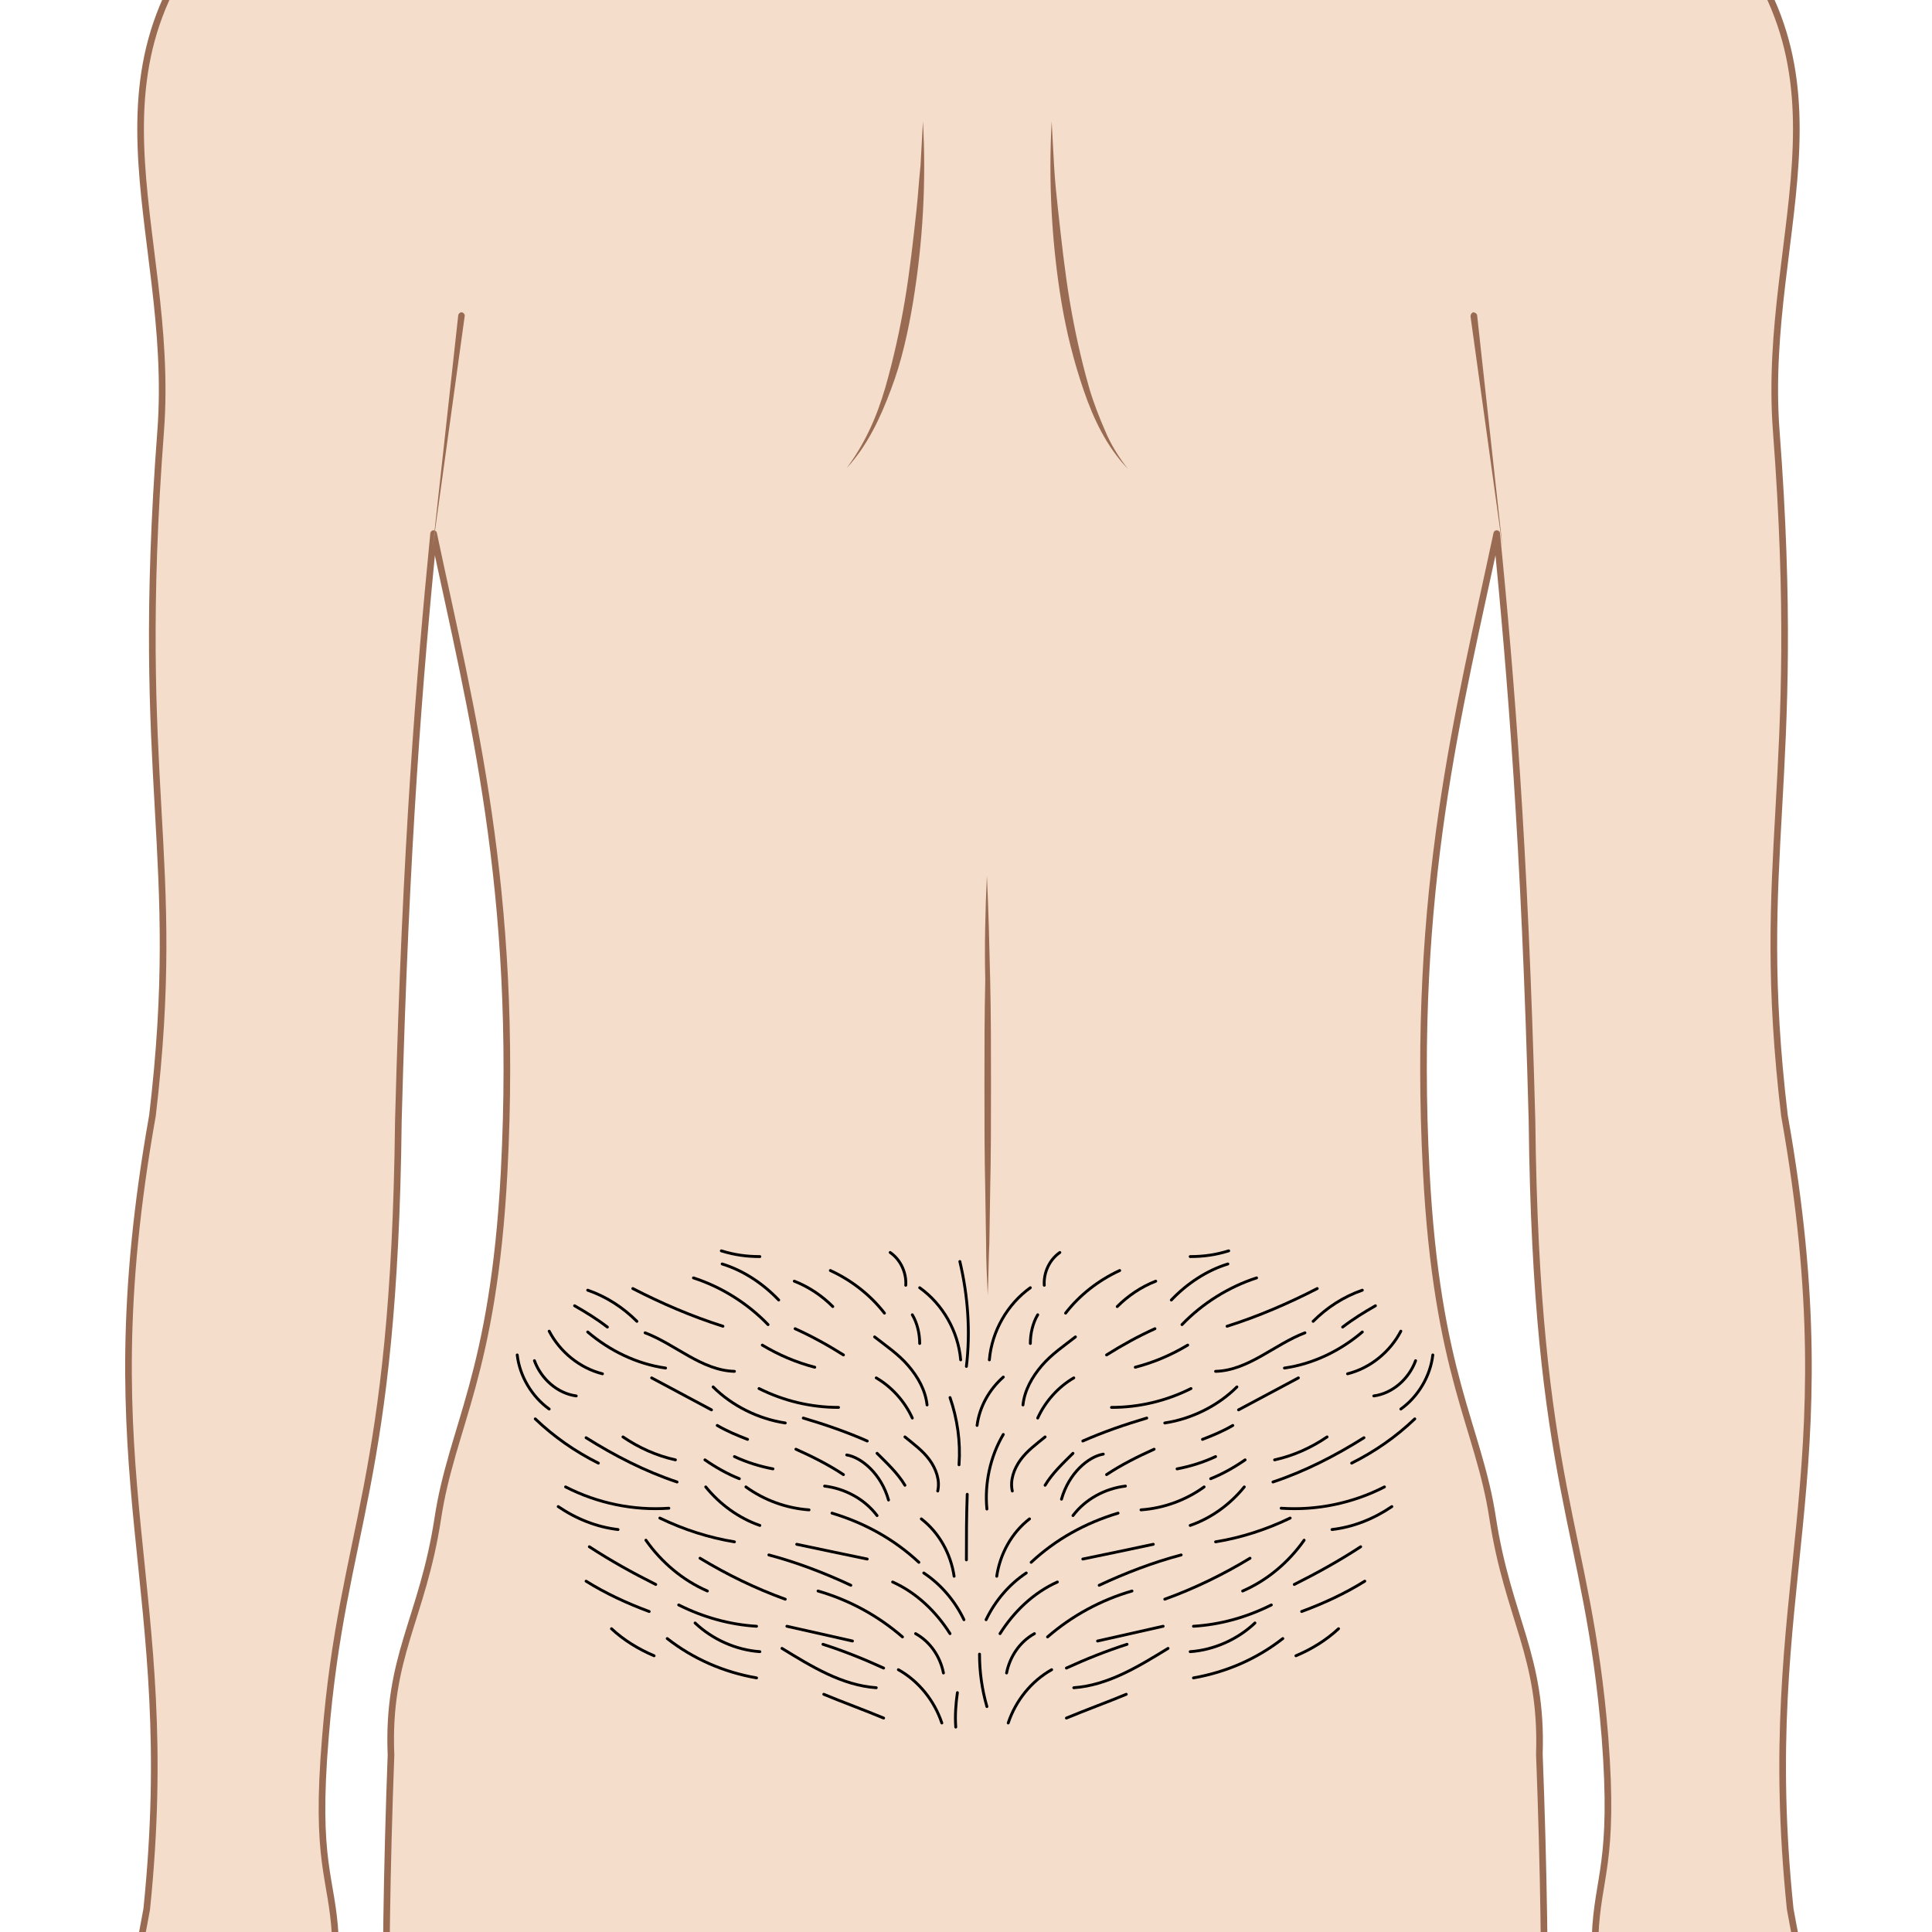
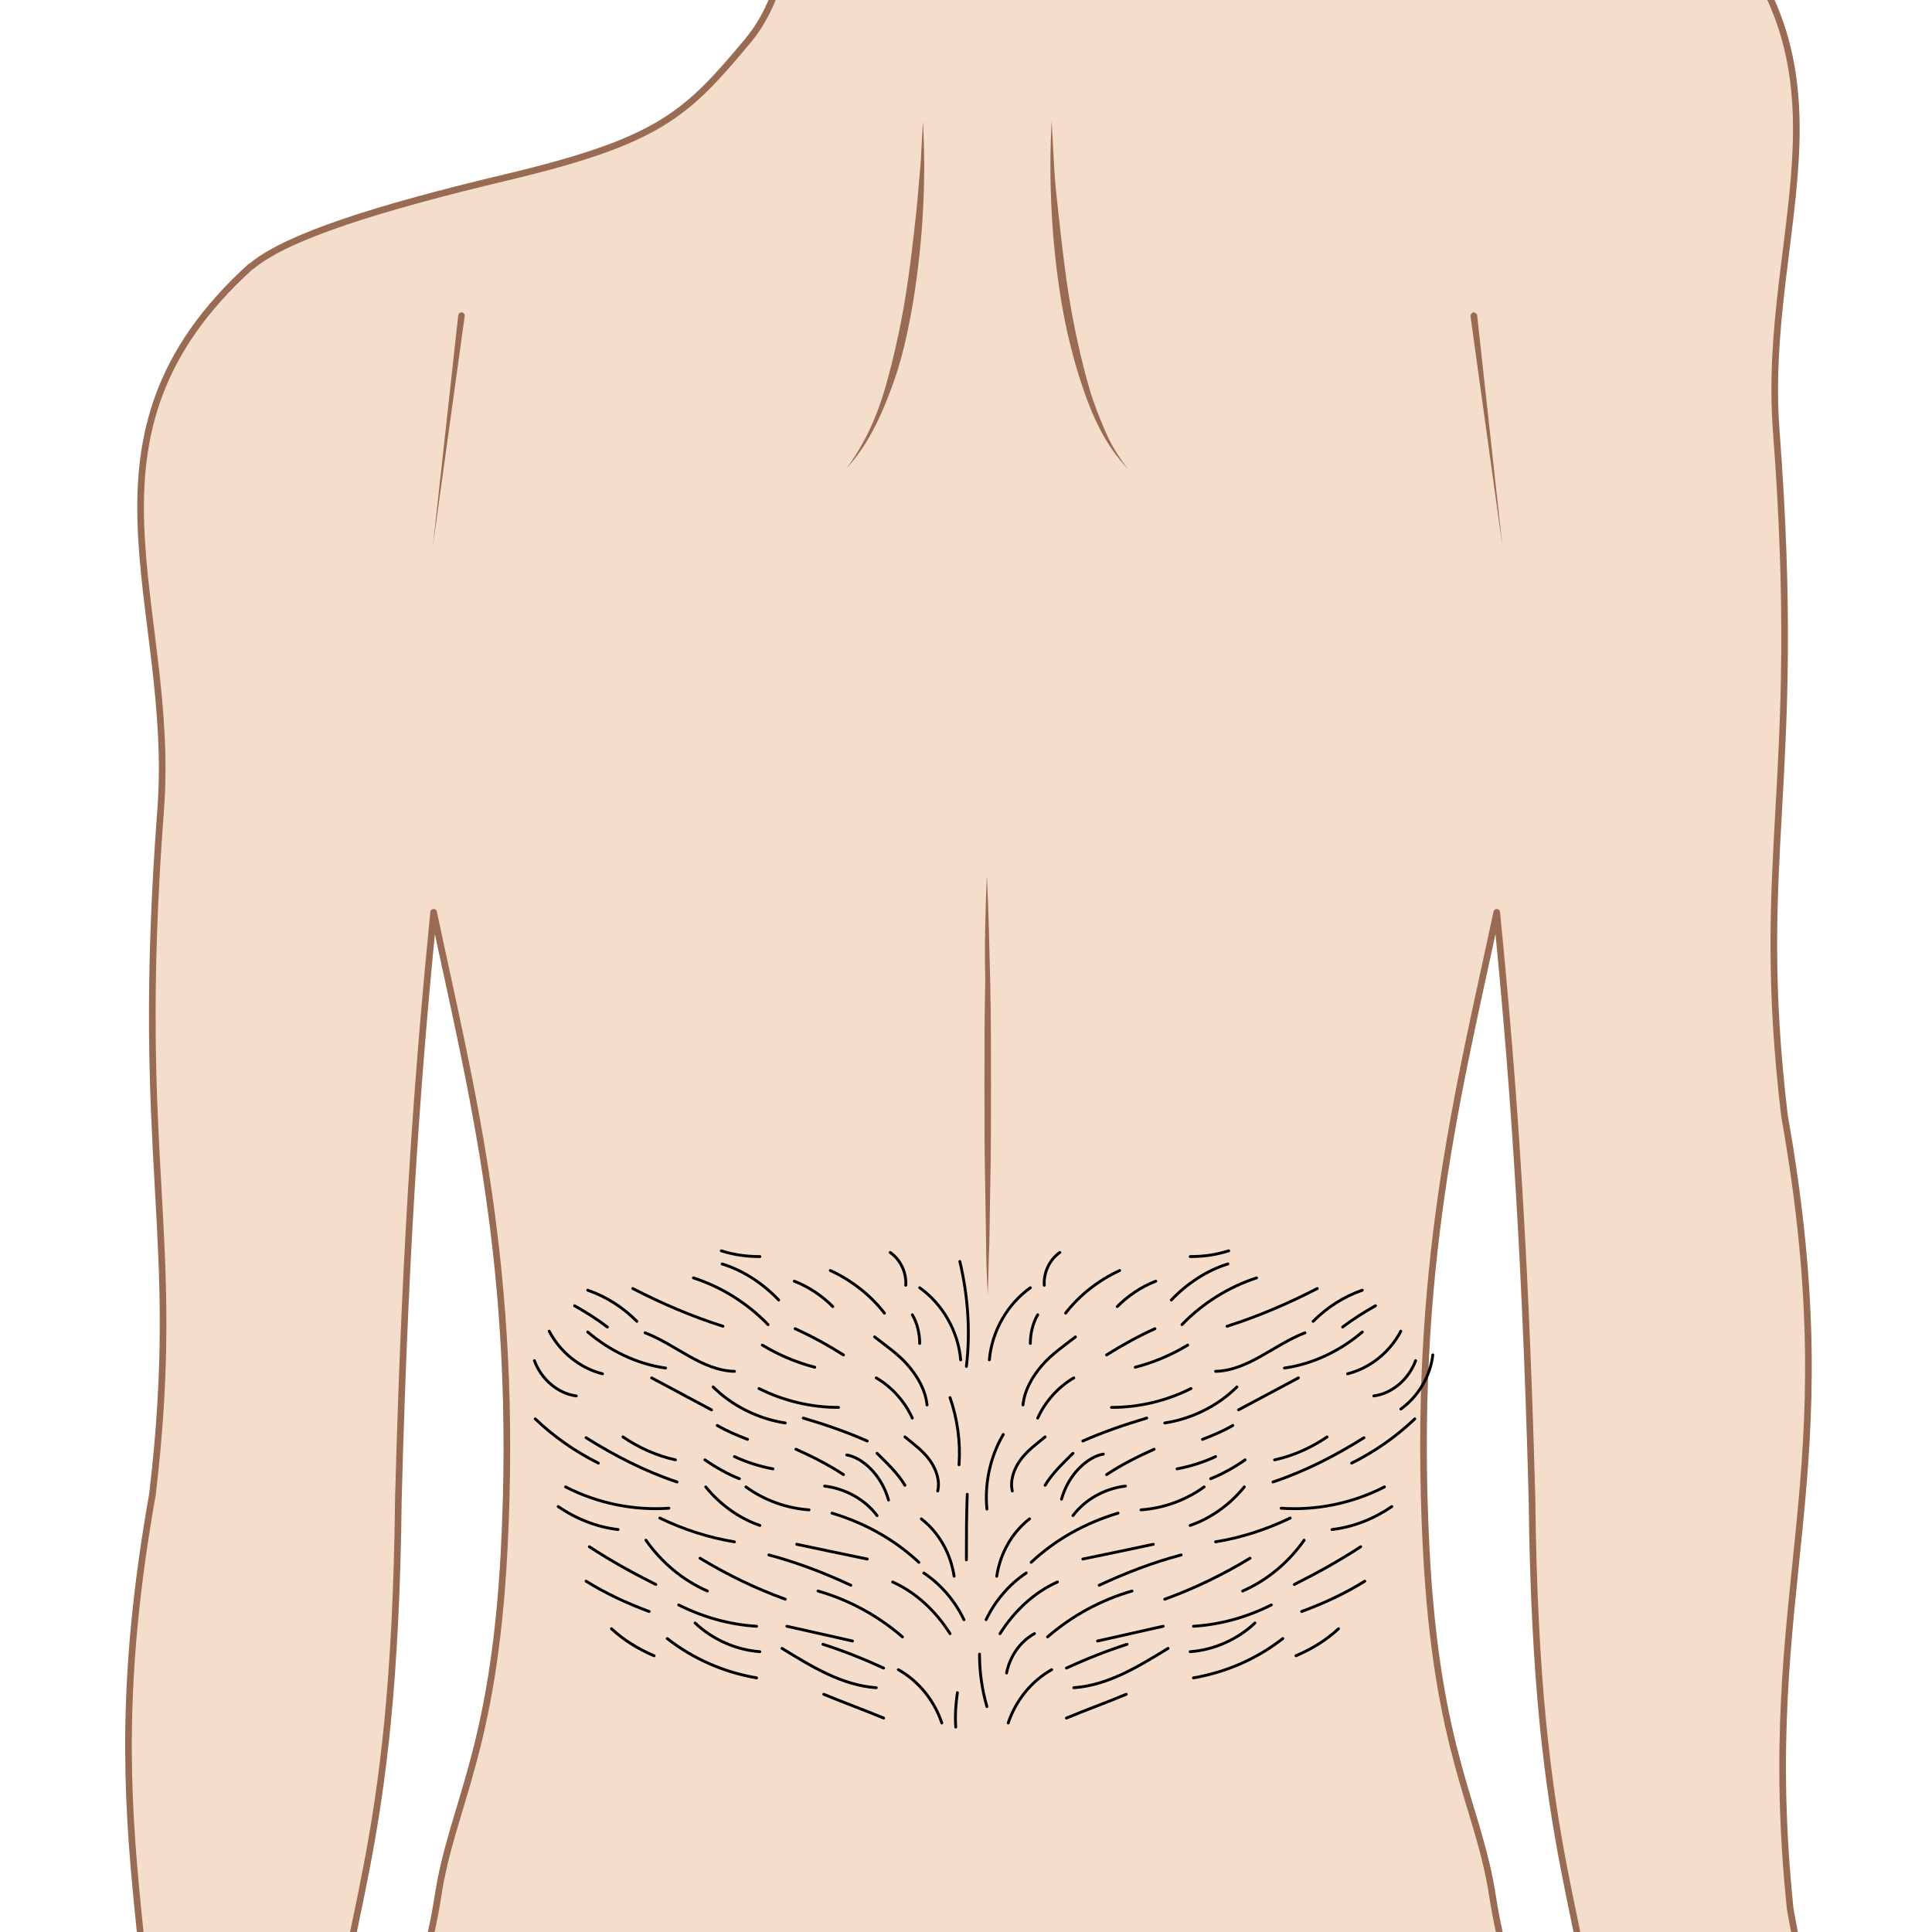
<svg xmlns="http://www.w3.org/2000/svg" version="1.1" id="レイヤー_1" x="0px" y="0px" viewBox="0 0 235.7 235.7" style="enable-background:new 0 0 235.7 235.7;" xml:space="preserve">
  <style type="text/css">
	.st0{fill:#F5DDCB;stroke:#996B52;stroke-width:0.81;stroke-linecap:round;stroke-linejoin:round;stroke-miterlimit:10;}
	.st1{fill:#F5DDCB;}
	.st2{fill:#996B52;}
	.st3{fill:none;stroke:#000000;stroke-width:0.35;stroke-linecap:round;stroke-linejoin:round;stroke-miterlimit:10;}
</style>
-   <path class="st0" d="M226.2,263.5c-1.2-7.7-4-9.6-7.8-30.6c-4.1-39.9,7.3-51.8-0.7-96.8c-3.8-32.1,2.3-40-1-83.5  c-1.9-25.2,12-45.5-11-66.2c-0.1-0.1-0.2-0.1-0.2-0.2c-4.5-3.5-15.2-6.9-30.7-10.6c-19-4.5-22.2-7.8-29.8-16.8  c-8.5-10.3-5.4-31.6,1.6-46.2H89.7c6.9,14.5,10.1,35.8,1.6,46.1c-7.6,9.1-10.8,12.3-29.8,16.8c-15.5,3.7-26.2,7.1-30.6,10.6  c-0.1,0.1-0.2,0.2-0.3,0.2c-23,20.8-9.1,41.1-11,66.3c-3.3,43.5,2.8,51.4-1,83.5c-8,45,3.4,56.9-0.7,96.8c-3.8,21.1-6.6,23-7.8,30.6  c-0.2,1.4,0.3,13.6,0.7,17.1c0.7,8.3,2.3,9.3,4.1,15.8c1.4,5.1,4,3.9,5.1,2.2c0.1,0.3,0.2,1.7,0.3,1.9c0.8,3,3.4,5.4,5.2,2.6  c1.8-2.7-0.4-13,0.5-17.3c1.2,4.8,1.9,10.3,3.1,13.6c0.8,2.4,5.3,1.6,5.1-4.7c-0.1-4-1.1-11.1-1.6-13.6c-0.3-1.8,0.6-9.2,0.8-10.5  c0.2-1.2,0.2-4.1,1.3-4.3c0.7,0.7,1.4,5.6,0,9.6c-1.7,4.5,0.2,9.3,3.3,8.6c1.2-1.2,3.6-10,4.1-12.5c0.9-4.2,1.1-14.1,1.6-16.8  c0.7-3.8,1-7.9-2.8-19c-0.4-7.3-2.5-8.8-1.2-24.3c2.1-25.8,8.4-30.3,8.9-75.2c0.9-34,2.6-54.2,4.3-71.6c4.6,21.8,10.4,43.3,8.6,77.9  c-1.3,24.8-6.4,31-8.1,42.3c-1.9,12.3-6.2,16.8-5.7,28.8c-4.2,112,14.9,126.4,14.9,181.4c0,24.9-5.9,33.7-1.4,73.6  c3.3,28.9,14.4,65,14.3,108.9c0,7.8-3.5,7.3-3.5,19.6c-1.2,8.7,0.7,1.6-5.8,15c-3.2,6.6-1.7,6.8-3.5,11.7c-0.4,1.2-0.2,2.1-0.2,3.6  c-0.1,3.8,4.3,3.7,5.5,1.2c-0.1,0.2-0.1,0.4-0.2,0.6c-0.7,2.2,0.4,4.4,2.4,4.6c1.2,0.2,2.1-0.1,2.6-0.6c-0.6,5.9,6.6,3.8,6.7,2.1  c-0.1,0.5-0.1,1.4,0,1.9c0.2,3.4,5.9,3.2,7.3,1.2c0.2-0.2,0.2-0.9,0.4-1.2c0.7,3.3,3.4,4,5.9,4c3.2,0.2,5.3-0.7,6.4-2.8  c1-2.1,0-4.5,0.7-7.4c0.3-1.5,1-4,1-6.7c-0.2-12,1-3.7,0.8-17.2c-0.1-7.6,1.8-14.3,1.4-19.9c-2.7-19.2-5-27.7,1.9-97.3  c3.1-31.5-1.3-39.8-1-58c1.9-12.5,5-21.1,4.4-56.6c-0.4-26.6,7-76,5.9-130.9c1.1,0,2.1,0.1,3.1,0.1c1.1,0,2.1,0,3.1-0.1  c-1.2,54.9,6.4,104.3,5.9,130.9c-0.6,35.4,2.5,44.1,4.4,56.6c0.2,18.2-4.2,26.5-1,58c7,69.6,4.6,78.2,1.9,97.3  c-0.5,5.5,1.5,12.2,1.4,19.9c-0.2,13.5,1.1,5.2,0.8,17.2c-0.1,2.6,0.6,5.1,1,6.7c0.7,3-0.3,5.4,0.7,7.4c1.1,2.2,3.1,3,6.4,2.8  c2.6-0.2,5.3-0.7,6-4c0.1,0.2,0.2,1,0.4,1.2c1.5,2,7.1,2.1,7.3-1.2c0.1-0.5,0.1-1.5,0-1.9c0.5,1.8,7.3,3.9,6.7-2.1  c0.6,0.5,1.4,0.8,2.6,0.6c1.9-0.2,3.1-2.4,2.4-4.6c-0.1-0.2-0.1-0.4-0.2-0.6c1.2,2.5,5.7,2.6,5.5-1.2c0-1.6,0.2-2.5-0.2-3.6  c-1.7-5-0.2-5.1-3.5-11.7c-6.5-13.5-4.5-6.3-5.8-15c0.1-12.2-3.5-11.7-3.5-19.6c-0.1-44,11.1-80,14.3-108.9  c4.5-40-1.4-48.8-1.4-73.6c0-55,19.2-69.4,14.9-181.5c0.4-12-3.8-16.5-5.7-28.8c-1.7-11.2-6.8-17.4-8.1-42.3  c-1.8-34.5,4-56.1,8.6-77.8c1.7,17.4,3.4,37.6,4.3,71.6c0.5,44.9,6.8,49.4,8.9,75.2c1.2,15.5-0.9,16.9-1.2,24.3  c-3.8,11.1-3.5,15.2-2.8,19c0.5,2.7,0.6,12.6,1.6,16.8c0.6,2.6,3,11.3,4.1,12.5c3.2,0.8,5-4,3.3-8.6c-1.4-4-0.7-8.8,0-9.6  c1.2,0.2,1.1,3.1,1.3,4.3c0.2,1.2,1.2,8.7,0.8,10.5c-0.5,2.6-1.5,9.6-1.6,13.6c-0.2,6.3,4.3,7.1,5.1,4.7c1.2-3.2,1.9-8.8,3.1-13.6  c0.9,4.3-1.3,14.6,0.5,17.3c1.8,2.7,4.4,0.3,5.2-2.6c0.1-0.2,0.2-1.6,0.3-1.9c1.2,1.7,3.7,2.9,5.1-2.2c1.8-6.5,3.4-7.4,4.1-15.8  C225.8,277.1,226.4,264.9,226.2,263.5z M69.1,625.9c-0.2,0.2-0.2,0.5-0.3,0.7c0.2-1.1,0-1.6,0.4-2.1  C69.6,624.1,69.9,624.7,69.1,625.9z M75.2,628c-0.4,0.8-0.8,1.5-1.2,2.2c-0.1,0.1-0.1,0.2-0.2,0.3c0.1-1.1,0.2-2.1,0.4-2.6  C74.6,627.3,75.7,627.2,75.2,628z M89,631.6c-0.3,1.2-0.8,1.9-1.5,3.5c0-0.5,0.4-3.2,1-4C89.2,629.7,89.4,629.6,89,631.6z   M167,624.7c0.3,0.5,0.2,1,0.4,2.1c-0.1-0.2-0.2-0.5-0.3-0.7C166.2,624.7,166.6,624.1,167,624.7z M161.8,628  c0.2,0.5,0.3,1.5,0.4,2.6c-0.1-0.1-0.1-0.2-0.2-0.3c-0.3-0.7-0.7-1.4-1.2-2.2C160.5,627.2,161.6,627.3,161.8,628z M147.2,631.6  c-0.5-2-0.2-1.8,0.5-0.6c0.5,0.8,1,3.6,1,4C148.1,633.4,147.5,632.6,147.2,631.6z" />
+   <path class="st0" d="M226.2,263.5c-1.2-7.7-4-9.6-7.8-30.6c-4.1-39.9,7.3-51.8-0.7-96.8c-3.8-32.1,2.3-40-1-83.5  c-1.9-25.2,12-45.5-11-66.2c-0.1-0.1-0.2-0.1-0.2-0.2c-4.5-3.5-15.2-6.9-30.7-10.6c-19-4.5-22.2-7.8-29.8-16.8  H89.7c6.9,14.5,10.1,35.8,1.6,46.1c-7.6,9.1-10.8,12.3-29.8,16.8c-15.5,3.7-26.2,7.1-30.6,10.6  c-0.1,0.1-0.2,0.2-0.3,0.2c-23,20.8-9.1,41.1-11,66.3c-3.3,43.5,2.8,51.4-1,83.5c-8,45,3.4,56.9-0.7,96.8c-3.8,21.1-6.6,23-7.8,30.6  c-0.2,1.4,0.3,13.6,0.7,17.1c0.7,8.3,2.3,9.3,4.1,15.8c1.4,5.1,4,3.9,5.1,2.2c0.1,0.3,0.2,1.7,0.3,1.9c0.8,3,3.4,5.4,5.2,2.6  c1.8-2.7-0.4-13,0.5-17.3c1.2,4.8,1.9,10.3,3.1,13.6c0.8,2.4,5.3,1.6,5.1-4.7c-0.1-4-1.1-11.1-1.6-13.6c-0.3-1.8,0.6-9.2,0.8-10.5  c0.2-1.2,0.2-4.1,1.3-4.3c0.7,0.7,1.4,5.6,0,9.6c-1.7,4.5,0.2,9.3,3.3,8.6c1.2-1.2,3.6-10,4.1-12.5c0.9-4.2,1.1-14.1,1.6-16.8  c0.7-3.8,1-7.9-2.8-19c-0.4-7.3-2.5-8.8-1.2-24.3c2.1-25.8,8.4-30.3,8.9-75.2c0.9-34,2.6-54.2,4.3-71.6c4.6,21.8,10.4,43.3,8.6,77.9  c-1.3,24.8-6.4,31-8.1,42.3c-1.9,12.3-6.2,16.8-5.7,28.8c-4.2,112,14.9,126.4,14.9,181.4c0,24.9-5.9,33.7-1.4,73.6  c3.3,28.9,14.4,65,14.3,108.9c0,7.8-3.5,7.3-3.5,19.6c-1.2,8.7,0.7,1.6-5.8,15c-3.2,6.6-1.7,6.8-3.5,11.7c-0.4,1.2-0.2,2.1-0.2,3.6  c-0.1,3.8,4.3,3.7,5.5,1.2c-0.1,0.2-0.1,0.4-0.2,0.6c-0.7,2.2,0.4,4.4,2.4,4.6c1.2,0.2,2.1-0.1,2.6-0.6c-0.6,5.9,6.6,3.8,6.7,2.1  c-0.1,0.5-0.1,1.4,0,1.9c0.2,3.4,5.9,3.2,7.3,1.2c0.2-0.2,0.2-0.9,0.4-1.2c0.7,3.3,3.4,4,5.9,4c3.2,0.2,5.3-0.7,6.4-2.8  c1-2.1,0-4.5,0.7-7.4c0.3-1.5,1-4,1-6.7c-0.2-12,1-3.7,0.8-17.2c-0.1-7.6,1.8-14.3,1.4-19.9c-2.7-19.2-5-27.7,1.9-97.3  c3.1-31.5-1.3-39.8-1-58c1.9-12.5,5-21.1,4.4-56.6c-0.4-26.6,7-76,5.9-130.9c1.1,0,2.1,0.1,3.1,0.1c1.1,0,2.1,0,3.1-0.1  c-1.2,54.9,6.4,104.3,5.9,130.9c-0.6,35.4,2.5,44.1,4.4,56.6c0.2,18.2-4.2,26.5-1,58c7,69.6,4.6,78.2,1.9,97.3  c-0.5,5.5,1.5,12.2,1.4,19.9c-0.2,13.5,1.1,5.2,0.8,17.2c-0.1,2.6,0.6,5.1,1,6.7c0.7,3-0.3,5.4,0.7,7.4c1.1,2.2,3.1,3,6.4,2.8  c2.6-0.2,5.3-0.7,6-4c0.1,0.2,0.2,1,0.4,1.2c1.5,2,7.1,2.1,7.3-1.2c0.1-0.5,0.1-1.5,0-1.9c0.5,1.8,7.3,3.9,6.7-2.1  c0.6,0.5,1.4,0.8,2.6,0.6c1.9-0.2,3.1-2.4,2.4-4.6c-0.1-0.2-0.1-0.4-0.2-0.6c1.2,2.5,5.7,2.6,5.5-1.2c0-1.6,0.2-2.5-0.2-3.6  c-1.7-5-0.2-5.1-3.5-11.7c-6.5-13.5-4.5-6.3-5.8-15c0.1-12.2-3.5-11.7-3.5-19.6c-0.1-44,11.1-80,14.3-108.9  c4.5-40-1.4-48.8-1.4-73.6c0-55,19.2-69.4,14.9-181.5c0.4-12-3.8-16.5-5.7-28.8c-1.7-11.2-6.8-17.4-8.1-42.3  c-1.8-34.5,4-56.1,8.6-77.8c1.7,17.4,3.4,37.6,4.3,71.6c0.5,44.9,6.8,49.4,8.9,75.2c1.2,15.5-0.9,16.9-1.2,24.3  c-3.8,11.1-3.5,15.2-2.8,19c0.5,2.7,0.6,12.6,1.6,16.8c0.6,2.6,3,11.3,4.1,12.5c3.2,0.8,5-4,3.3-8.6c-1.4-4-0.7-8.8,0-9.6  c1.2,0.2,1.1,3.1,1.3,4.3c0.2,1.2,1.2,8.7,0.8,10.5c-0.5,2.6-1.5,9.6-1.6,13.6c-0.2,6.3,4.3,7.1,5.1,4.7c1.2-3.2,1.9-8.8,3.1-13.6  c0.9,4.3-1.3,14.6,0.5,17.3c1.8,2.7,4.4,0.3,5.2-2.6c0.1-0.2,0.2-1.6,0.3-1.9c1.2,1.7,3.7,2.9,5.1-2.2c1.8-6.5,3.4-7.4,4.1-15.8  C225.8,277.1,226.4,264.9,226.2,263.5z M69.1,625.9c-0.2,0.2-0.2,0.5-0.3,0.7c0.2-1.1,0-1.6,0.4-2.1  C69.6,624.1,69.9,624.7,69.1,625.9z M75.2,628c-0.4,0.8-0.8,1.5-1.2,2.2c-0.1,0.1-0.1,0.2-0.2,0.3c0.1-1.1,0.2-2.1,0.4-2.6  C74.6,627.3,75.7,627.2,75.2,628z M89,631.6c-0.3,1.2-0.8,1.9-1.5,3.5c0-0.5,0.4-3.2,1-4C89.2,629.7,89.4,629.6,89,631.6z   M167,624.7c0.3,0.5,0.2,1,0.4,2.1c-0.1-0.2-0.2-0.5-0.3-0.7C166.2,624.7,166.6,624.1,167,624.7z M161.8,628  c0.2,0.5,0.3,1.5,0.4,2.6c-0.1-0.1-0.1-0.2-0.2-0.3c-0.3-0.7-0.7-1.4-1.2-2.2C160.5,627.2,161.6,627.3,161.8,628z M147.2,631.6  c-0.5-2-0.2-1.8,0.5-0.6c0.5,0.8,1,3.6,1,4C148.1,633.4,147.5,632.6,147.2,631.6z" />
  <g>
    <path class="st1" d="M52.8,66.7c0.7-4.4,3.5-28.2,3.5-28.2" />
    <path class="st2" d="M52.8,66.7l3.1-28.2c0-0.2,0.2-0.4,0.4-0.4c0.2,0,0.4,0.2,0.4,0.4c0,0,0,0,0,0L52.8,66.7z" />
  </g>
  <g>
    <path class="st1" d="M183.3,66.7c-0.7-4.4-3.5-28.2-3.5-28.2" />
    <path class="st2" d="M183.3,66.7l-3.9-28.1c0-0.2,0.1-0.4,0.3-0.5c0.2,0,0.4,0.1,0.5,0.3c0,0,0,0,0,0L183.3,66.7z" />
  </g>
  <g>
    <g>
      <path class="st2" d="M128.3,14.8c0.1,1.8,0.2,3.7,0.3,5.5c0.1,1.8,0.3,3.7,0.5,5.5c0.4,3.6,0.8,7.3,1.4,10.9    c0.6,3.6,1.4,7.2,2.4,10.7c0.5,1.7,1.2,3.5,1.9,5.1c0.7,1.7,1.7,3.3,2.8,4.7c-2.6-2.7-4.2-6.1-5.4-9.6c-1.2-3.5-2.1-7.1-2.7-10.7    c-0.6-3.6-1-7.3-1.2-11C128.1,22.2,128.1,18.5,128.3,14.8z" />
    </g>
    <g>
      <path class="st2" d="M112.6,14.8c0.2,3.7,0.2,7.4,0,11c-0.2,3.7-0.6,7.3-1.2,11c-0.6,3.6-1.4,7.3-2.7,10.7    c-1.3,3.5-2.9,6.9-5.4,9.6c1.1-1.5,2-3,2.8-4.7c0.8-1.7,1.4-3.4,1.9-5.1c1-3.5,1.8-7.1,2.4-10.7c0.6-3.6,1-7.2,1.4-10.9    c0.2-1.8,0.3-3.6,0.5-5.5C112.4,18.5,112.5,16.7,112.6,14.8z" />
    </g>
  </g>
  <g>
    <path class="st2" d="M120.4,106.8c0.2,4.3,0.3,8.5,0.4,12.8c0.1,4.3,0.1,8.5,0.1,12.8c0,4.3,0,8.5-0.1,12.8l-0.1,6.4   c-0.1,2.1-0.1,4.3-0.2,6.4c-0.1-2.1-0.2-4.3-0.2-6.4l-0.1-6.4c-0.1-4.3-0.1-8.5-0.1-12.8c0-4.3,0-8.5,0.1-12.8   C120.1,115.4,120.2,111.1,120.4,106.8z" />
  </g>
  <path class="st3" d="M117.1,153.9c1,4.2,1.3,8.6,0.8,12.8" />
  <path class="st3" d="M125.7,163.9c0-1.2,0.3-2.5,0.9-3.5" />
  <path class="st3" d="M120.7,165.9c0.3-3.5,2.2-6.8,5-8.8" />
  <path class="st3" d="M127.4,156.8c-0.1-1.5,0.6-3.1,1.9-4" />
  <path class="st3" d="M124.8,171.4c0.2-1.8,1.1-3.4,2.3-4.8c1.2-1.4,2.7-2.4,4.1-3.5" />
  <path class="st3" d="M130,160.2c1.7-2.2,4-4,6.6-5.2" />
  <path class="st3" d="M136.3,159.4c1.3-1.3,2.9-2.4,4.7-3.1" />
  <path class="st3" d="M145.2,153.3c1.6,0,3.1-0.2,4.7-0.7" />
  <path class="st3" d="M144.2,161.6c2.5-2.6,5.7-4.6,9.1-5.7" />
  <path class="st3" d="M142.9,158.6c1.9-2,4.3-3.6,6.9-4.4" />
  <path class="st3" d="M135,165.3c1.9-1.2,3.9-2.3,5.9-3.2" />
  <path class="st3" d="M138.5,166.8c2.3-0.6,4.4-1.5,6.4-2.7" />
  <path class="st3" d="M149.7,161.8c3.8-1.2,7.5-2.8,11-4.6" />
  <path class="st3" d="M160.2,161.2c1.7-1.7,3.7-3,6-3.8" />
-   <path class="st3" d="M119.2,173.9c0.3-2.3,1.5-4.4,3.2-5.9" />
  <path class="st3" d="M120.4,184.1c-0.3-3.1,0.4-6.4,2-9.1" />
  <path class="st3" d="M123.5,181.9c-0.3-1.3,0.2-2.7,1-3.8s1.9-1.9,3-2.8" />
  <path class="st3" d="M126.6,173c0.9-2,2.5-3.8,4.4-4.9" />
  <path class="st3" d="M132.1,175.8c2.5-1.1,5.1-2,7.8-2.8" />
  <path class="st3" d="M135.6,171.7c3.4,0,6.7-0.8,9.7-2.3" />
  <path class="st3" d="M148.3,167.3c4-0.1,7.2-3.3,10.9-4.7" />
  <path class="st3" d="M151.1,172c2.4-1.3,4.9-2.6,7.3-3.9" />
  <path class="st3" d="M156.7,166.9c3.5-0.5,6.8-2.1,9.5-4.4" />
  <path class="st3" d="M163.8,161.9c1.3-1,2.6-1.8,4-2.6" />
  <path class="st3" d="M142.1,173.6c3.3-0.5,6.5-2.1,8.8-4.4" />
  <path class="st3" d="M135,179.9c1.8-1.2,3.8-2.2,5.8-3.1" />
  <path class="st3" d="M129.5,182.9c0.9-3.2,3.3-5.2,5.1-5.5" />
  <path class="st3" d="M127.5,181.2c0.9-1.5,2.2-2.7,3.4-3.9" />
  <path class="st3" d="M143.6,179.2c1.6-0.3,3.2-0.8,4.7-1.5" />
  <path class="st3" d="M164.4,167.6c2.8-0.7,5.2-2.7,6.5-5.2" />
  <path class="st3" d="M115.9,170.5c0.9,2.6,1.3,5.4,1.1,8.2" />
  <path class="st3" d="M155.5,178.1c2.3-0.5,4.5-1.5,6.4-2.8" />
  <path class="st3" d="M147.7,180.4c1.5-0.6,2.9-1.4,4.2-2.3" />
  <path class="st3" d="M146.7,175.6c1.3-0.5,2.5-1,3.7-1.7" />
  <path class="st3" d="M172.7,166c-0.8,2.2-2.8,4-5.1,4.3" />
  <path class="st3" d="M155.3,180.8c3.9-1.3,7.6-3.2,11.1-5.4" />
  <path class="st3" d="M172.6,173.1c-2.3,2.2-4.9,4-7.7,5.4" />
  <path class="st3" d="M118,182.3c-0.1,2.7-0.1,5.3-0.1,8" />
  <path class="st3" d="M121.6,192.3c0.4-2.7,1.8-5.3,4-7" />
  <path class="st3" d="M125.8,190.6c3-2.8,6.6-4.8,10.6-6" />
  <path class="st3" d="M130.9,184.9c1.5-2,3.9-3.3,6.4-3.6" />
  <path class="st3" d="M132.1,190.2c2.9-0.6,5.8-1.2,8.6-1.8" />
  <path class="st3" d="M139.2,184.2c2.8-0.2,5.5-1.2,7.7-2.8" />
  <path class="st3" d="M145.2,186.1c2.6-0.9,4.9-2.6,6.6-4.7" />
  <path class="st3" d="M148.3,188.1c3.1-0.5,6.2-1.5,9.1-2.9" />
  <path class="st3" d="M156.3,184c4.3,0.3,8.7-0.6,12.6-2.6" />
  <path class="st3" d="M174.8,165.3c-0.3,2.6-1.8,5.1-3.9,6.6" />
  <path class="st3" d="M122,199.3c1.7-2.7,4.1-5,7-6.3" />
  <path class="st3" d="M127.8,199.7c3-2.6,6.5-4.5,10.3-5.6" />
  <path class="st3" d="M134.1,193.4c3.2-1.5,6.6-2.8,10-3.7" />
  <path class="st3" d="M142.1,195.1c3.6-1.3,7.1-3,10.4-5" />
  <path class="st3" d="M151.6,194.1c3-1.3,5.6-3.5,7.5-6.2" />
  <path class="st3" d="M130.1,203.5c2.4-1.1,4.9-2.1,7.4-2.9" />
  <path class="st3" d="M133.9,200.2c2.7-0.6,5.3-1.2,8-1.8" />
  <path class="st3" d="M145.2,201.5c2.9-0.2,5.8-1.5,7.9-3.5" />
  <path class="st3" d="M145.6,198.4c3.3-0.2,6.5-1.1,9.5-2.6" />
  <path class="st3" d="M157.9,193.3c2.8-1.4,5.5-2.9,8.1-4.6" />
  <path class="st3" d="M162.5,186.6c2.6-0.3,5.1-1.3,7.3-2.8" />
  <path class="st3" d="M158.8,196.6c2.7-1,5.3-2.2,7.7-3.7" />
  <path class="st3" d="M120.3,197.6c1.1-2.3,2.8-4.3,4.9-5.7" />
  <path class="st3" d="M119.5,201.8c0,2.2,0.3,4.3,0.9,6.4" />
  <path class="st3" d="M122.8,204.1c0.4-2,1.6-3.8,3.4-4.8" />
  <path class="st3" d="M123,210.2c0.9-2.7,2.8-5.1,5.3-6.5" />
  <path class="st3" d="M130.1,209.6c2.4-1,4.9-1.9,7.3-2.9" />
  <path class="st3" d="M131,205.9c4.2-0.3,7.9-2.6,11.5-4.8" />
  <path class="st3" d="M145.6,204.7c4-0.7,7.7-2.3,10.9-4.8" />
  <path class="st3" d="M158.1,202c1.9-0.8,3.7-1.9,5.2-3.3" />
  <g>
    <path class="st3" d="M111.3,160.4c0.6,1,0.9,2.3,0.9,3.5" />
    <path class="st3" d="M112.2,157.1c2.8,2,4.7,5.3,5,8.8" />
    <path class="st3" d="M108.6,152.8c1.3,0.9,2,2.5,1.9,4" />
    <path class="st3" d="M106.7,163.1c1.4,1.1,2.9,2.1,4.1,3.5c1.2,1.4,2.1,3,2.3,4.8" />
    <path class="st3" d="M101.3,155c2.6,1.2,4.9,3,6.6,5.2" />
    <path class="st3" d="M96.9,156.3c1.8,0.7,3.4,1.8,4.7,3.1" />
    <path class="st3" d="M88,152.6c1.6,0.5,3.1,0.7,4.7,0.7" />
    <path class="st3" d="M84.6,155.9c3.4,1.1,6.6,3.1,9.1,5.7" />
    <path class="st3" d="M88.1,154.2c2.6,0.8,5,2.4,6.9,4.4" />
    <path class="st3" d="M97,162.1c2,0.9,4,2,5.9,3.2" />
    <path class="st3" d="M93,164.1c2,1.2,4.1,2.1,6.4,2.7" />
    <path class="st3" d="M77.2,157.2c3.5,1.8,7.2,3.4,11,4.6" />
    <path class="st3" d="M71.7,157.4c2.3,0.8,4.3,2.1,6,3.8" />
    <path class="st3" d="M110.4,175.3c1.1,0.9,2.2,1.7,3,2.8s1.3,2.5,1,3.8" />
    <path class="st3" d="M106.9,168.1c1.9,1.1,3.5,2.9,4.4,4.9" />
    <path class="st3" d="M98,173c2.7,0.8,5.3,1.7,7.8,2.8" />
    <path class="st3" d="M92.6,169.4c3,1.5,6.3,2.3,9.7,2.3" />
    <path class="st3" d="M78.7,162.6c3.7,1.4,6.9,4.6,10.9,4.7" />
    <path class="st3" d="M79.5,168.1c2.4,1.3,4.9,2.6,7.3,3.9" />
    <path class="st3" d="M71.7,162.5c2.7,2.3,6,3.9,9.5,4.4" />
    <path class="st3" d="M70.1,159.3c1.4,0.8,2.7,1.6,4,2.6" />
    <path class="st3" d="M87,169.2c2.3,2.3,5.5,3.9,8.8,4.4" />
    <path class="st3" d="M97.1,176.8c2,0.9,4,1.9,5.8,3.1" />
    <path class="st3" d="M103.3,177.5c1.8,0.3,4.2,2.3,5.1,5.5" />
    <path class="st3" d="M107,177.3c1.2,1.2,2.5,2.4,3.4,3.9" />
    <path class="st3" d="M89.6,177.7c1.5,0.7,3.1,1.2,4.7,1.5" />
    <path class="st3" d="M67,162.4c1.3,2.5,3.7,4.5,6.5,5.2" />
    <path class="st3" d="M76,175.3c1.9,1.3,4.1,2.3,6.4,2.8" />
    <path class="st3" d="M86,178.1c1.3,0.9,2.7,1.7,4.2,2.3" />
    <path class="st3" d="M87.5,173.9c1.2,0.7,2.4,1.2,3.7,1.7" />
    <path class="st3" d="M70.3,170.3c-2.3-0.3-4.3-2.1-5.1-4.3" />
    <path class="st3" d="M71.5,175.4c3.5,2.2,7.2,4.1,11.1,5.4" />
    <path class="st3" d="M73,178.5c-2.8-1.4-5.4-3.2-7.7-5.4" />
    <path class="st3" d="M116.4,192.3c-0.4-2.7-1.8-5.3-4-7" />
    <path class="st3" d="M112.1,190.6c-3-2.8-6.6-4.8-10.6-6" />
    <path class="st3" d="M107,184.9c-1.5-2-3.9-3.3-6.4-3.6" />
    <path class="st3" d="M105.8,190.2c-2.9-0.6-5.8-1.2-8.6-1.8" />
    <path class="st3" d="M98.7,184.2c-2.8-0.2-5.5-1.2-7.7-2.8" />
    <path class="st3" d="M92.7,186.1c-2.6-0.9-4.9-2.6-6.6-4.7" />
    <path class="st3" d="M89.6,188.1c-3.1-0.5-6.2-1.5-9.1-2.9" />
    <path class="st3" d="M81.6,184c-4.3,0.3-8.7-0.6-12.6-2.6" />
-     <path class="st3" d="M63.1,165.3c0.3,2.6,1.8,5.1,3.9,6.6" />
    <path class="st3" d="M115.9,199.3c-1.7-2.7-4.1-5-7-6.3" />
    <path class="st3" d="M110.1,199.7c-3-2.6-6.5-4.5-10.3-5.6" />
    <path class="st3" d="M103.8,193.4c-3.2-1.5-6.6-2.8-10-3.7" />
    <path class="st3" d="M95.8,195.1c-3.6-1.3-7.1-3-10.4-5" />
    <path class="st3" d="M86.3,194.1c-3-1.3-5.6-3.5-7.5-6.2" />
    <path class="st3" d="M107.8,203.5c-2.4-1.1-4.9-2.1-7.4-2.9" />
    <path class="st3" d="M104,200.2c-2.7-0.6-5.3-1.2-8-1.8" />
    <path class="st3" d="M92.7,201.5c-2.9-0.2-5.8-1.5-7.9-3.5" />
    <path class="st3" d="M92.3,198.4c-3.3-0.2-6.5-1.1-9.5-2.6" />
    <path class="st3" d="M80,193.3c-2.8-1.4-5.5-2.9-8.1-4.6" />
    <path class="st3" d="M75.4,186.6c-2.6-0.3-5.1-1.3-7.3-2.8" />
    <path class="st3" d="M79.2,196.6c-2.7-1-5.3-2.2-7.7-3.7" />
    <path class="st3" d="M117.6,197.6c-1.1-2.3-2.8-4.3-4.9-5.7" />
-     <path class="st3" d="M115.1,204.1c-0.4-2-1.6-3.8-3.4-4.8" />
    <path class="st3" d="M114.9,210.2c-0.9-2.7-2.8-5.1-5.3-6.5" />
    <path class="st3" d="M107.8,209.6c-2.4-1-4.9-1.9-7.3-2.9" />
    <path class="st3" d="M106.9,205.9c-4.2-0.3-7.9-2.6-11.5-4.8" />
    <path class="st3" d="M92.3,204.7c-4-0.7-7.7-2.3-10.9-4.8" />
    <path class="st3" d="M79.8,202c-1.9-0.8-3.7-1.9-5.2-3.3" />
  </g>
  <path class="st3" d="M116.8,206.5c-0.2,1.4-0.3,2.8-0.2,4.2" />
</svg>